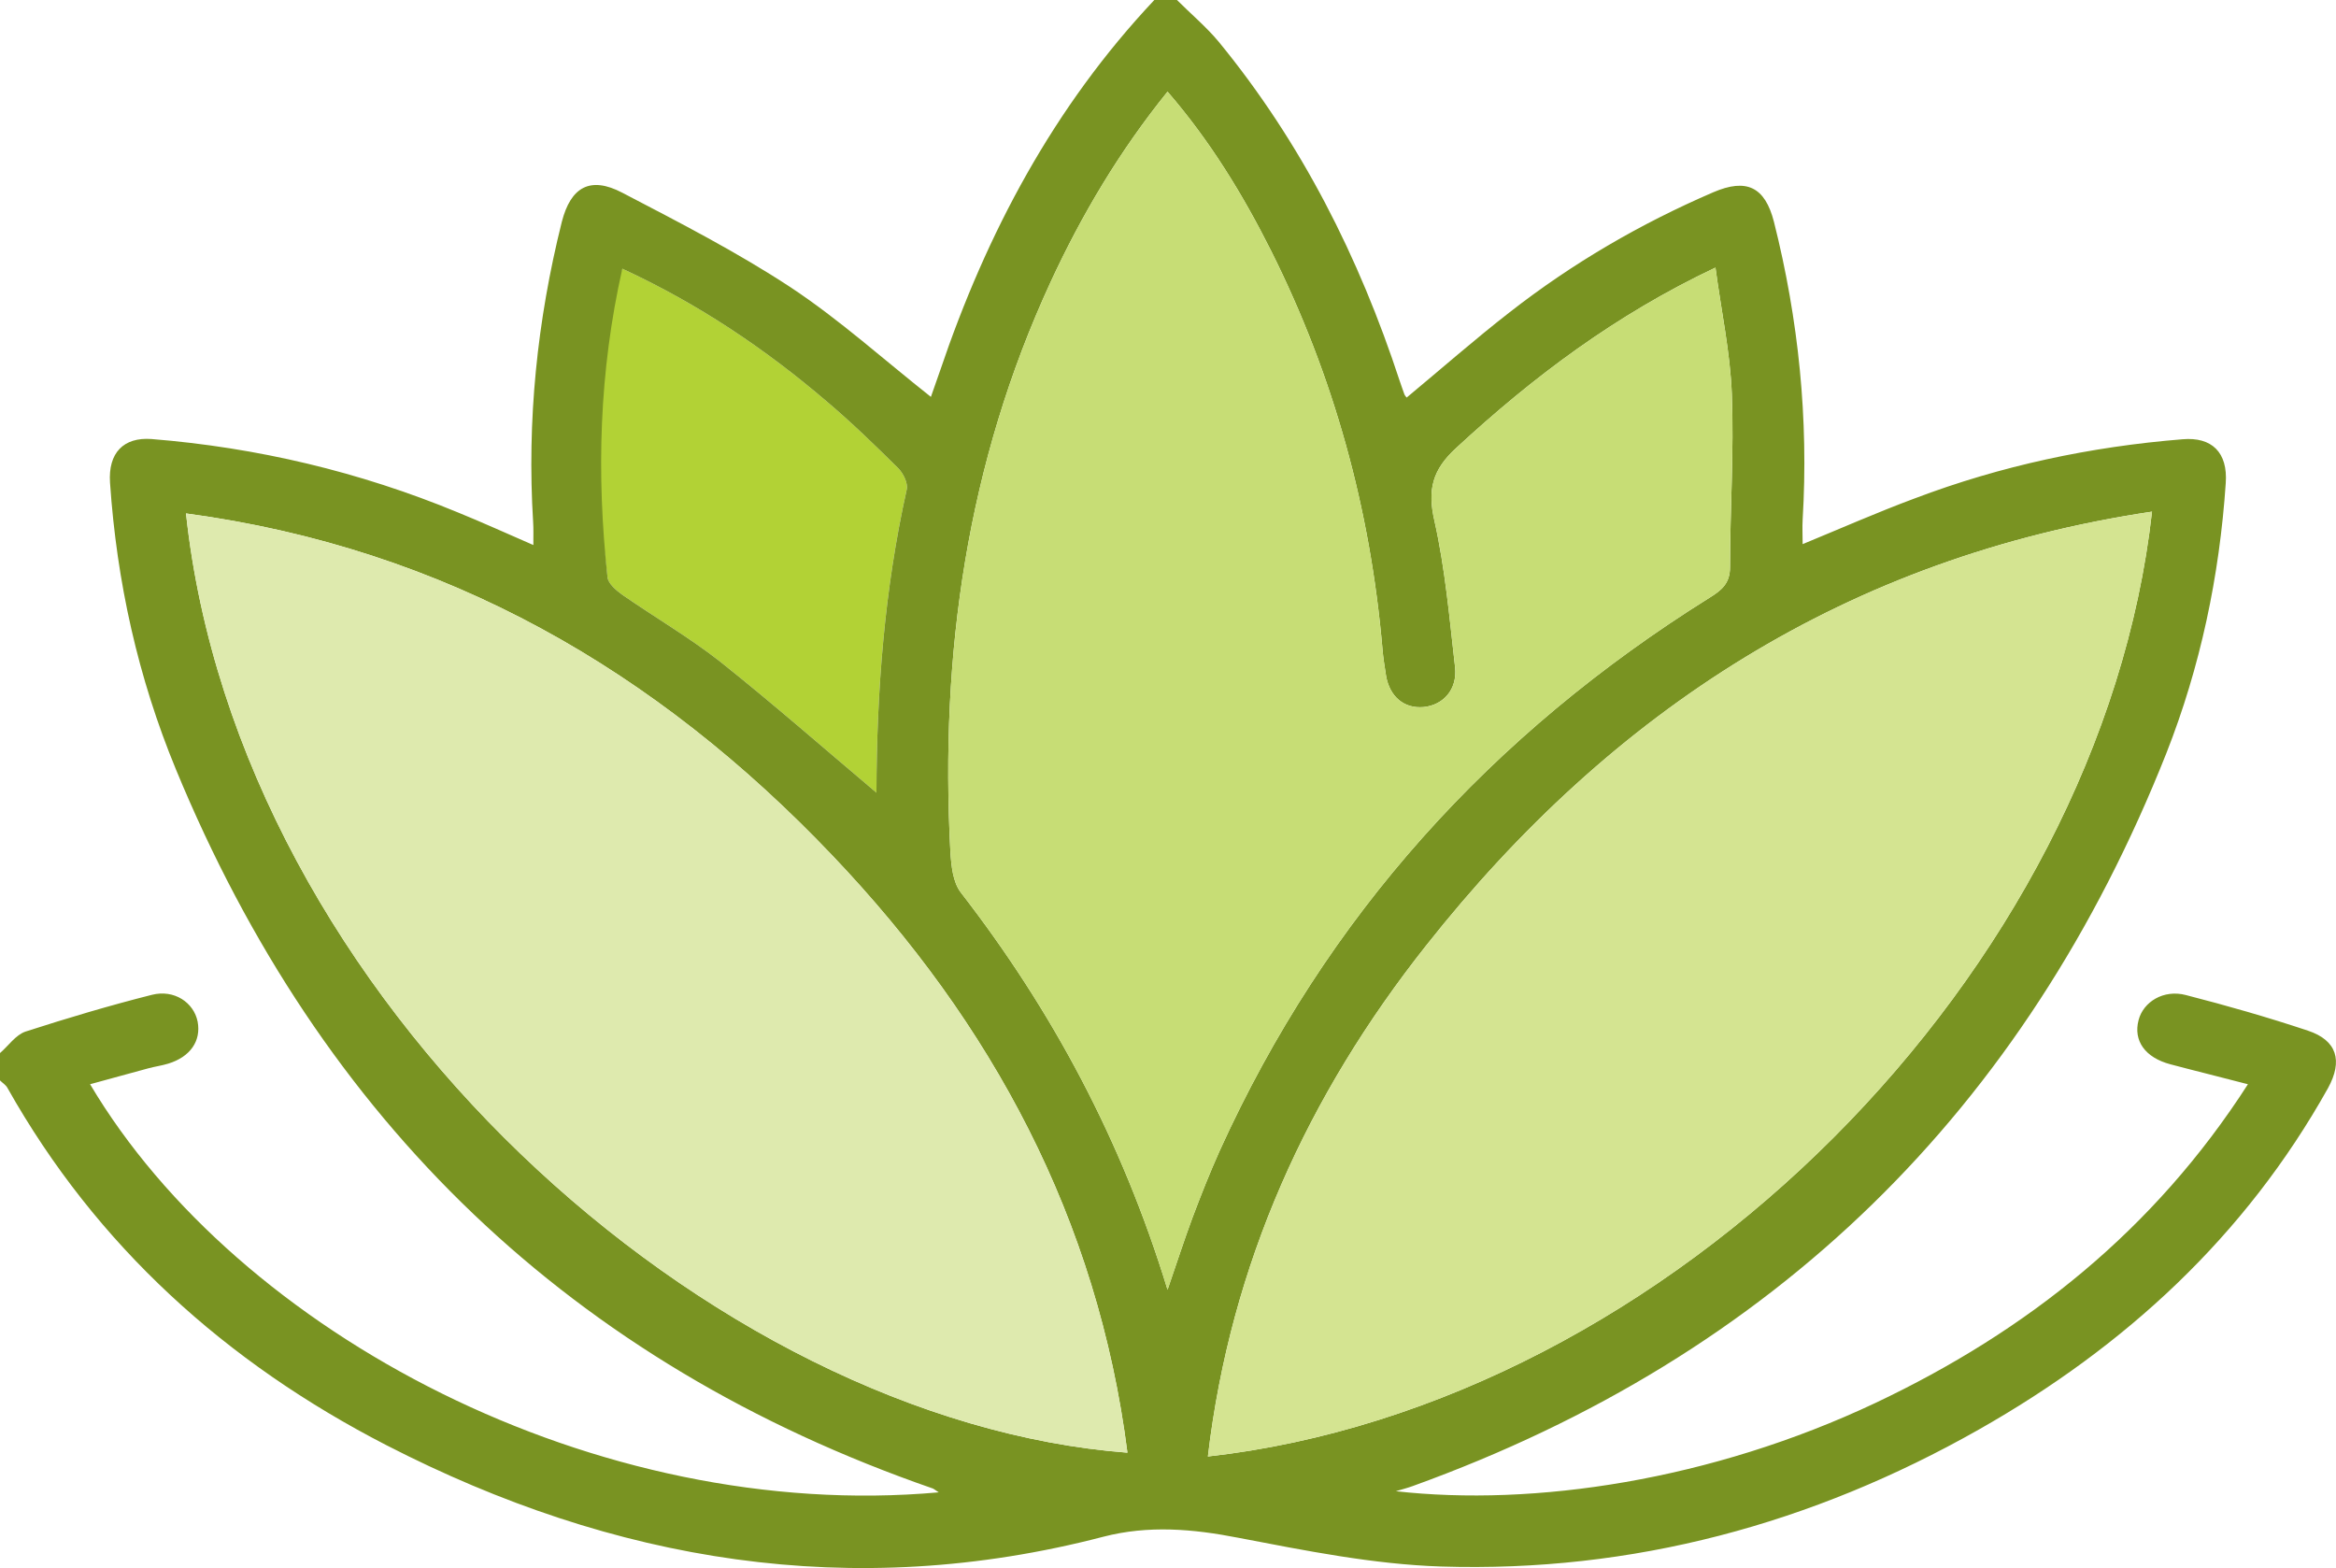
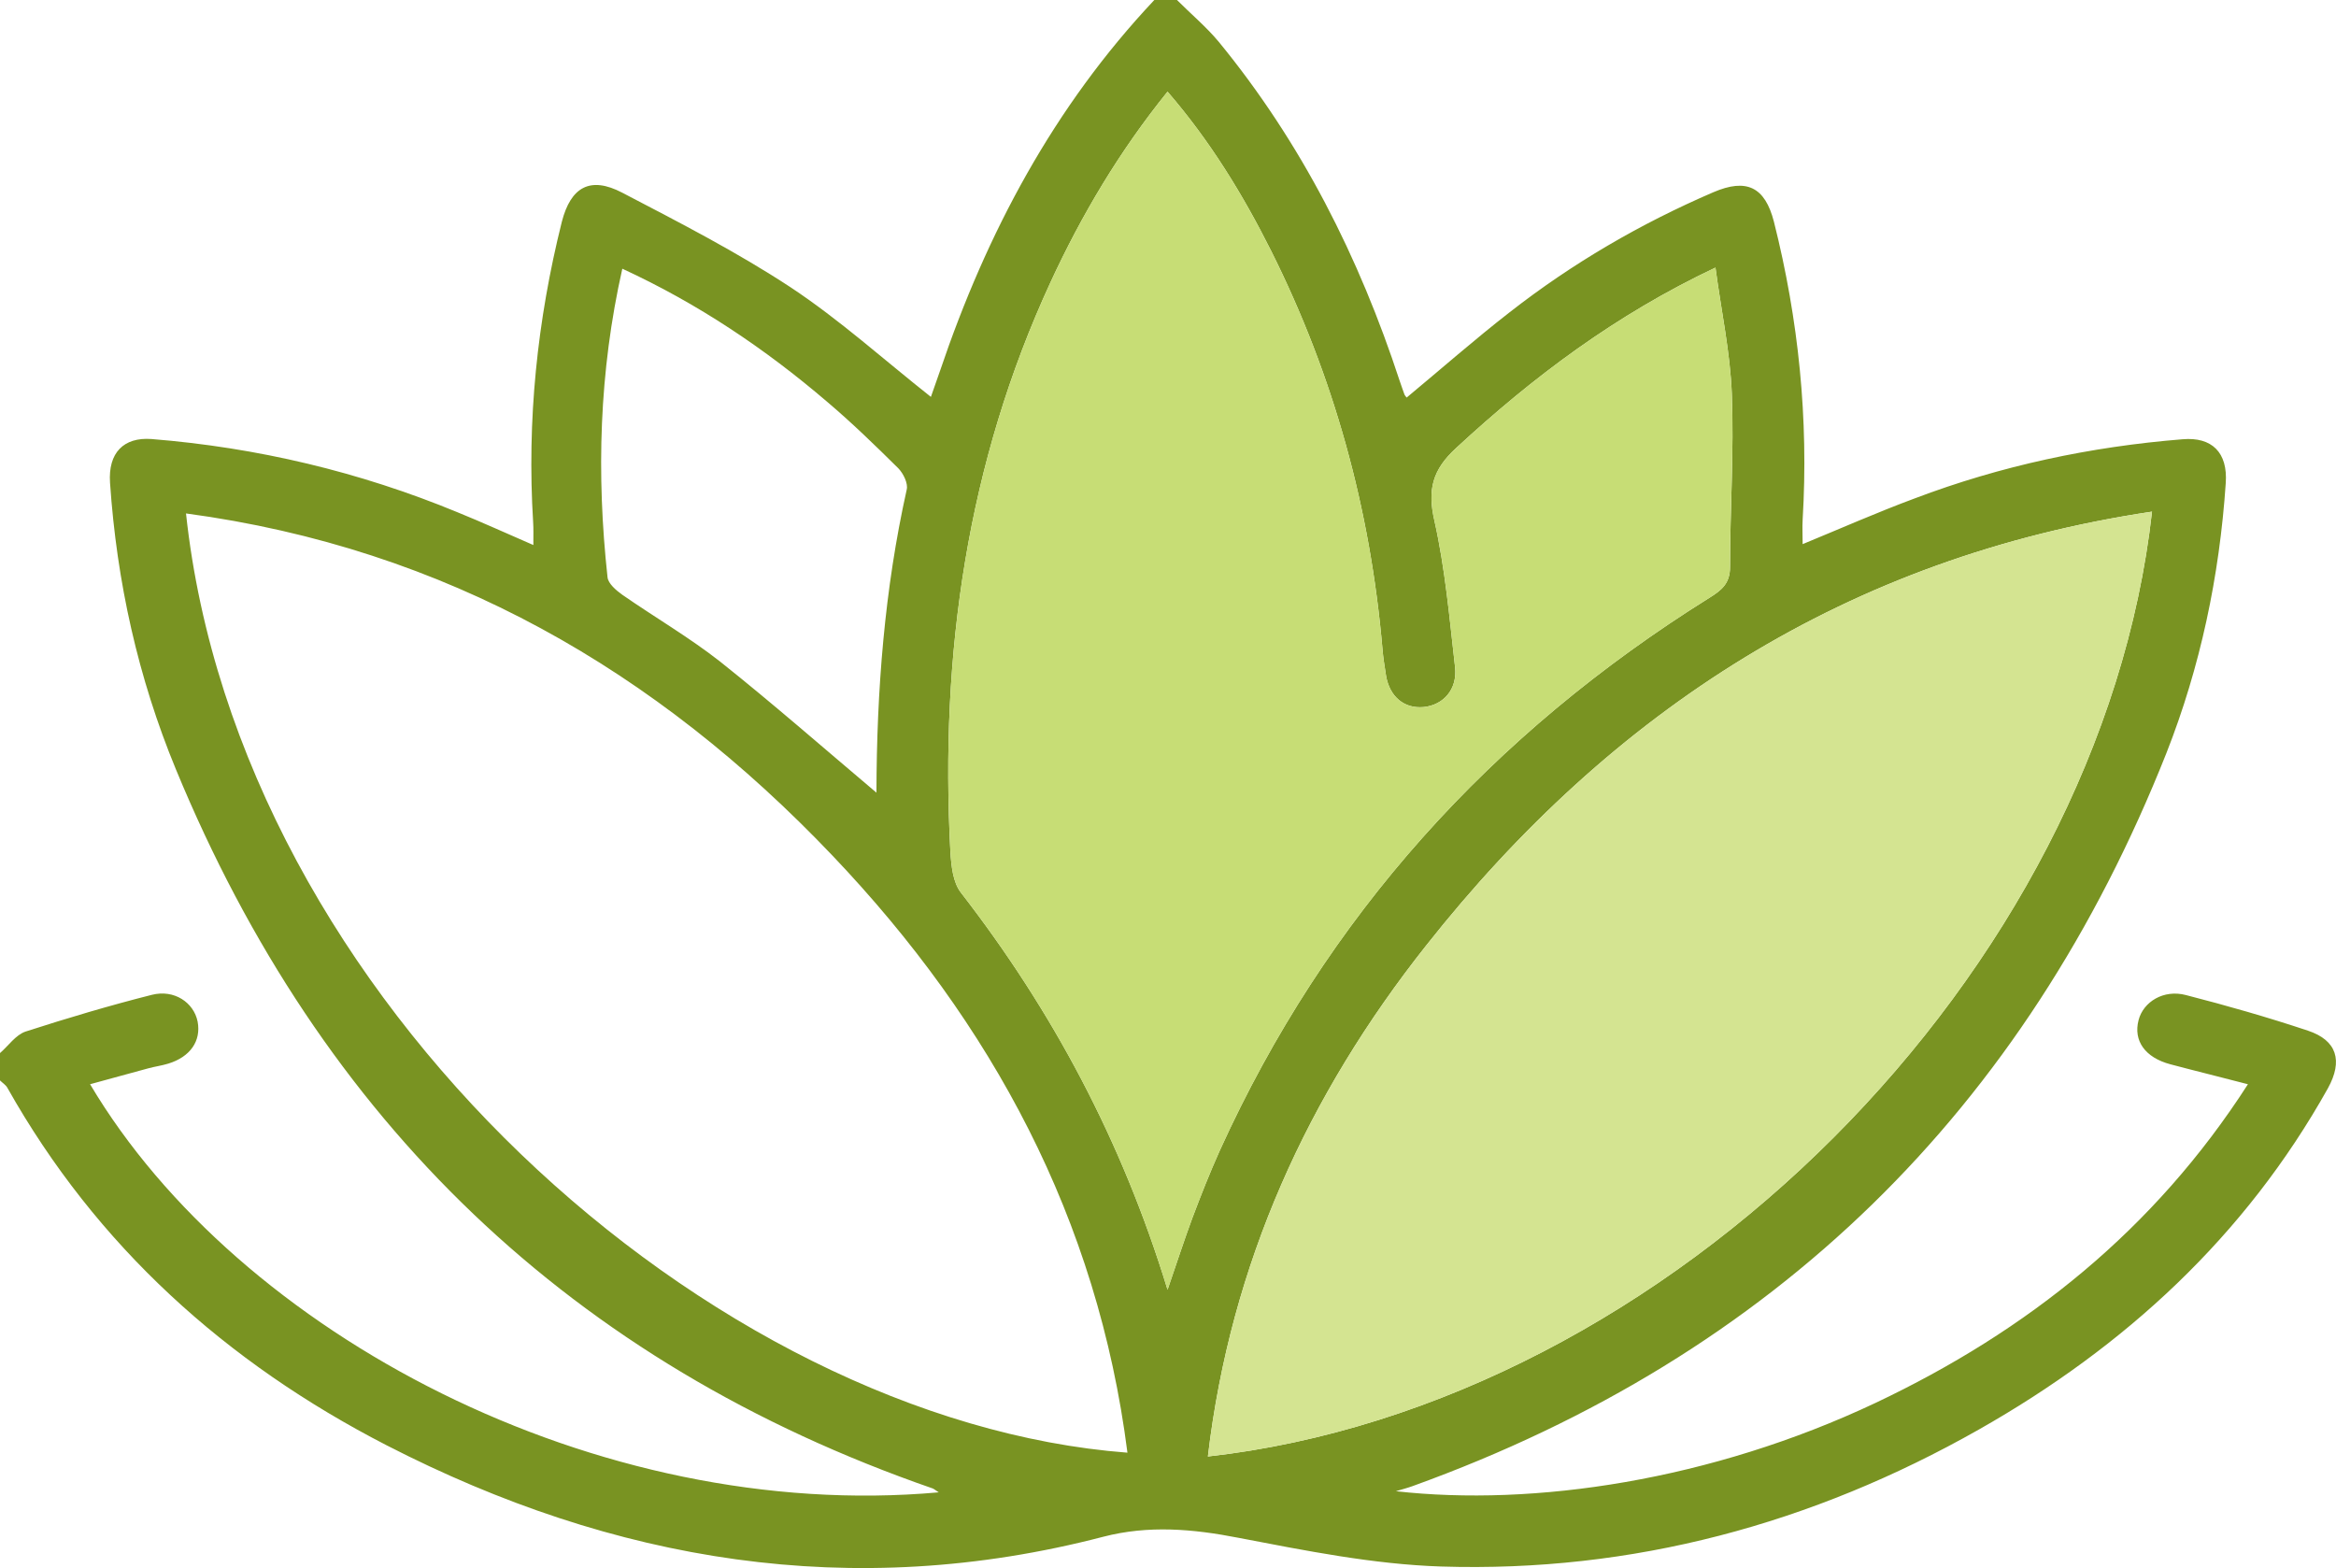
<svg xmlns="http://www.w3.org/2000/svg" id="Layer_2" viewBox="0 0 104.24 69.97">
  <defs>
    <style>.cls-1{fill:#b2d235;}.cls-2{fill:#c7dd75;}.cls-3{fill:#d4e491;}.cls-4{fill:#799322;}.cls-5{fill:#deeaae;}</style>
  </defs>
  <g id="Layer_1-2">
-     <path class="cls-1" d="M40.46,21.85c-.99,4.44-1.34,8.95-1.35,13.52-2.38-2.01-4.64-3.99-6.99-5.86-1.38-1.08-2.91-1.97-4.35-2.97-.28-.2-.63-.5-.66-.78-.5-4.59-1.51-8.92.66-13.77,3.38,1.56,6.37,3.57,9.13,5.93,1.11.94,2.16,1.96,3.19,2.98.22.23.44.67.37.95Z" />
    <path class="cls-4" d="M102.99,45.99c-1.8-.6-3.62-1.12-5.45-1.59-.99-.26-1.9.3-2.11,1.12-.24.92.29,1.67,1.42,1.97,1.09.29,2.2.56,3.46.89-4.18,6.5-9.84,11.01-16.62,14.22-7.35,3.47-15.26,4.63-21.4,3.94.3-.09.53-.15.75-.23,16.15-5.83,27.32-16.79,33.63-32.7,1.52-3.86,2.37-7.9,2.65-12.05.1-1.38-.63-2.07-1.92-1.96-4.11.33-8.11,1.18-11.96,2.64-1.67.62-3.3,1.34-5,2.04,0-.42-.02-.75,0-1.09.27-4.5-.18-8.92-1.28-13.29-.4-1.56-1.22-1.96-2.71-1.32-3.25,1.4-6.29,3.17-9.08,5.35-1.57,1.22-3.07,2.54-4.6,3.81-.04-.05-.09-.1-.11-.17-.07-.18-.13-.38-.2-.57-1.81-5.52-4.38-10.63-8.08-15.14-.56-.67-1.24-1.24-1.86-1.86h-1.01c-4.49,4.77-7.48,10.39-9.56,16.54-.14.41-.29.82-.41,1.17-2.1-1.66-4.07-3.44-6.26-4.89-2.39-1.57-4.96-2.89-7.51-4.22-1.43-.75-2.3-.26-2.7,1.3-1.1,4.4-1.56,8.86-1.28,13.39.02.3.01.6.01,1.03-1.18-.51-2.27-1.01-3.38-1.46-4.38-1.81-8.94-2.89-13.66-3.27-1.24-.09-1.94.61-1.85,1.95.3,4.42,1.25,8.7,2.94,12.79,6.48,15.7,17.65,26.5,33.78,32.09.08.04.16.11.26.17-15.25,1.37-31.25-7.06-37.87-18.21.89-.24,1.74-.48,2.6-.71.29-.08.6-.12.89-.21.98-.3,1.47-1.01,1.31-1.87-.17-.86-1.05-1.45-2.04-1.2-1.9.48-3.78,1.04-5.64,1.64-.44.15-.76.63-1.14.96v1.22c.11.11.26.2.33.33,3.98,7.07,9.77,12.27,16.92,15.95,10.14,5.21,20.78,7,31.99,4.08,2.01-.52,3.99-.35,6.03.05,2.98.57,6,1.18,9.03,1.28,8.55.27,16.57-1.9,24-6.11,6.53-3.7,11.89-8.63,15.58-15.23.68-1.23.4-2.14-.89-2.57ZM27.77,11.99c3.38,1.56,6.37,3.57,9.13,5.93,1.11.94,2.16,1.96,3.19,2.98.22.23.44.67.37.95-.99,4.44-1.34,8.95-1.35,13.52-2.38-2.01-4.64-3.99-6.99-5.86-1.38-1.08-2.91-1.97-4.35-2.97-.28-.2-.63-.5-.66-.78-.5-4.59-.38-9.16.66-13.77ZM8.3,22.91c11.61,1.56,21,7.02,28.85,15.27,7.12,7.48,11.83,16.21,13.16,26.64-18.54-1.41-39.67-20.18-42.01-41.91ZM52.1,57.55c-2.04-6.67-5.14-12.45-9.22-17.72-.36-.46-.43-1.2-.47-1.82-.47-8.81.74-17.34,4.47-25.42,1.39-3.01,3.08-5.85,5.22-8.5,1.9,2.2,3.36,4.59,4.62,7.1,2.8,5.59,4.43,11.52,4.97,17.76.03.4.1.8.16,1.2.16.94.81,1.48,1.68,1.4.88-.09,1.51-.79,1.4-1.78-.25-2.19-.44-4.39-.92-6.53-.32-1.39-.09-2.28.97-3.25,3.43-3.17,7.11-5.94,11.57-8.05.26,1.95.66,3.79.73,5.64.1,2.57-.08,5.15-.08,7.72,0,.74-.38,1.04-.93,1.38-9.71,6.07-17.09,14.2-21.84,24.66-.44.98-.84,1.99-1.22,3-.36.97-.68,1.96-1.11,3.21ZM53.9,64.99c1.02-8.61,4.46-16.13,9.74-22.8,8.29-10.49,18.82-17.33,32.39-19.36-2.3,20.58-21.55,39.85-42.13,42.16Z" />
    <path class="cls-3" d="M96.03,22.83c-2.3,20.58-21.55,39.85-42.13,42.16,1.02-8.61,4.46-16.13,9.74-22.8,8.29-10.49,18.82-17.33,32.39-19.36Z" />
    <path class="cls-2" d="M77.2,25.3c0,.74-.38,1.04-.93,1.38-9.71,6.07-17.09,14.2-21.84,24.66-.44.98-.84,1.99-1.22,3-.36.97-.68,1.96-1.11,3.21-2.04-6.67-5.14-12.45-9.22-17.72-.36-.46-.43-1.2-.47-1.82-.47-8.81.74-17.34,4.47-25.42,1.39-3.01,3.08-5.85,5.22-8.5,1.9,2.2,3.36,4.59,4.62,7.1,2.8,5.59,4.43,11.52,4.97,17.76.03.4.1.8.16,1.2.16.94.81,1.48,1.68,1.4.88-.09,1.51-.79,1.4-1.78-.25-2.19-.44-4.39-.92-6.53-.32-1.39-.09-2.28.97-3.25,3.43-3.17,7.11-5.94,11.57-8.05.26,1.95.66,3.79.73,5.64.1,2.57-.08,5.15-.08,7.72Z" />
-     <path class="cls-5" d="M50.31,64.82c-18.54-1.41-39.67-20.18-42.01-41.91,11.61,1.56,21,7.02,28.85,15.27,7.12,7.48,11.83,16.21,13.16,26.64Z" />
  </g>
</svg>